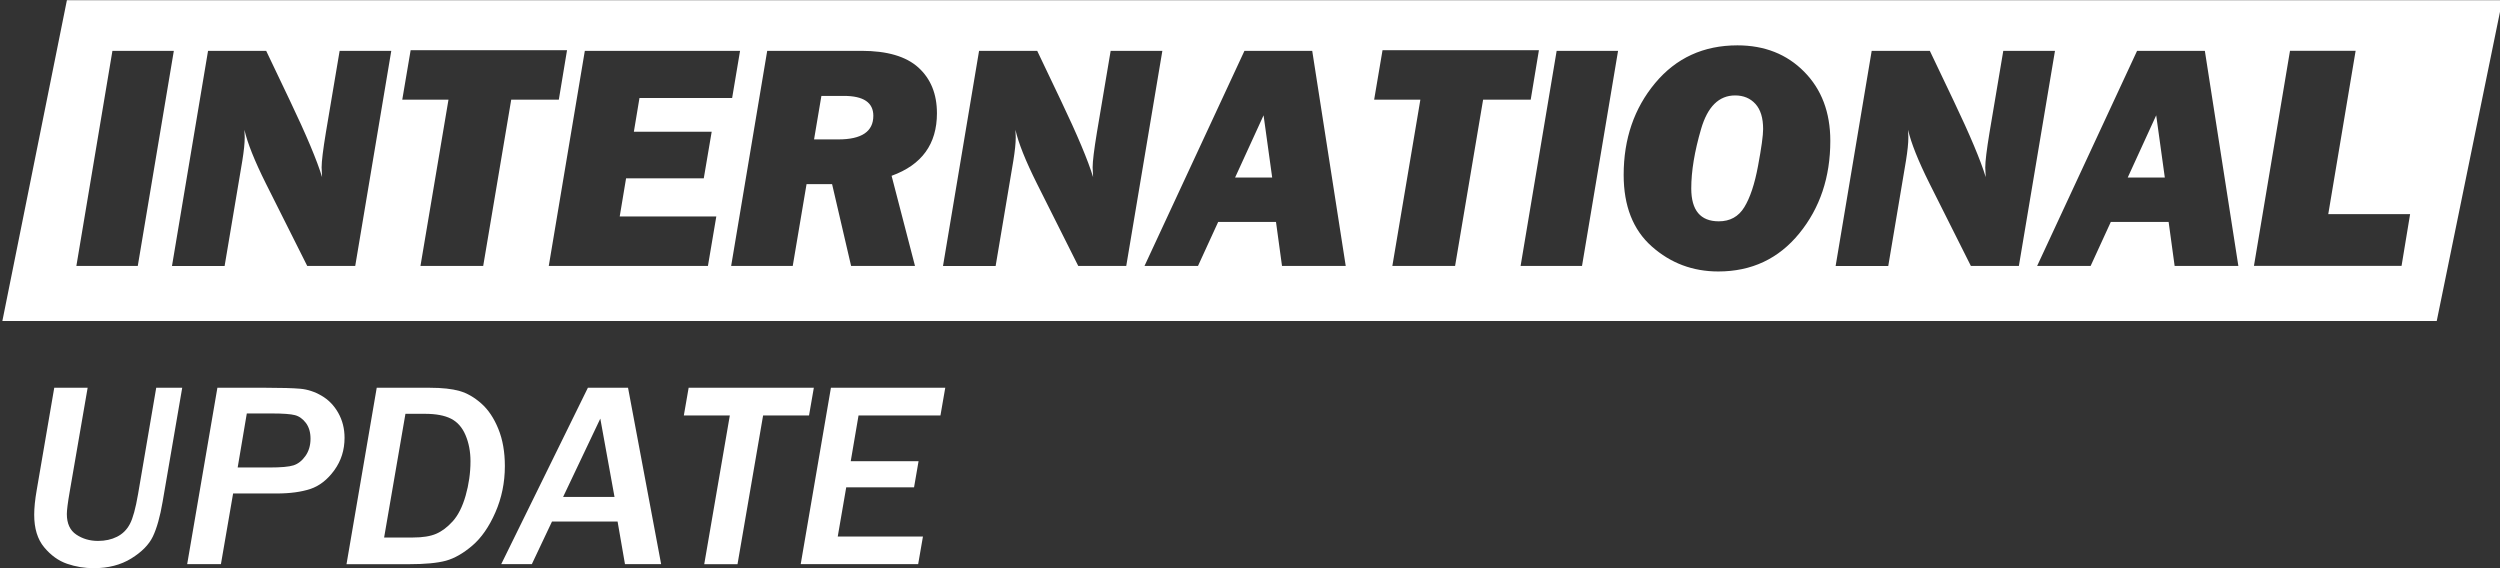
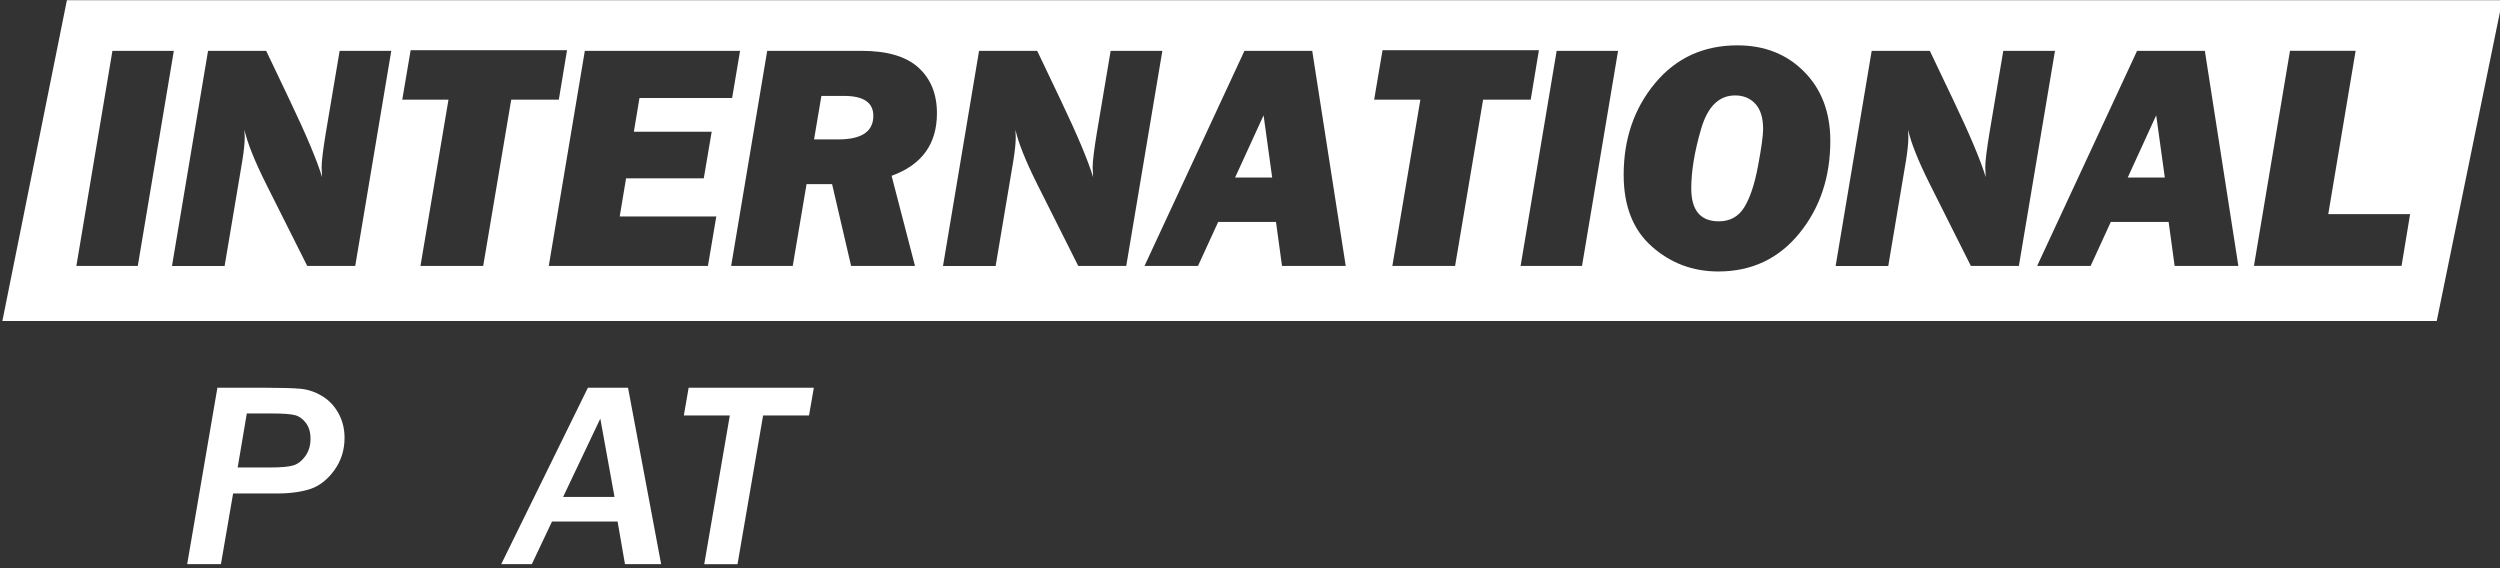
<svg xmlns="http://www.w3.org/2000/svg" version="1.1" viewBox="0 0 432.74 98.38">
  <rect x="0" y="0" width="432.74" height="98.38" fill="#333333" stroke="none" />
  <defs>
    <style>
      .cls-1 {
        fill: #fff;
      }
    </style>
  </defs>
  <g>
    <g id="Ebene_1">
      <g>
        <path class="cls-1" d="M11.58.04h421.57l-11.36,55.52H.41L11.58.04ZM19.46,8.8l-6.24,37.23h10.63l6.24-37.23h-10.63ZM58.79,8.8l-2.38,14.13c-.49,2.98-.74,5-.74,6.06,0,.36.03.92.08,1.67-.86-2.85-2.71-7.26-5.56-13.23l-4.11-8.62h-10.07l-6.24,37.23h9.11l3.07-18.25c.27-1.67.41-3.02.41-4.04,0-.31-.02-.74-.05-1.28.52,2.27,1.75,5.36,3.7,9.27l7.17,14.29h8.31l6.24-37.23h-8.94ZM96.73,17.25l1.42-8.56h-27.07l-1.45,8.56h8l-4.85,28.78h10.86l4.85-28.78h8.24ZM107.27,37.47l1.1-6.6h13.45l1.37-8.07h-13.47l.97-5.84h16.04l1.37-8.16h-26.87l-6.24,37.23h27.55l1.45-8.56h-16.71ZM162.18,19.6c0-3.33-1.07-5.96-3.2-7.9-2.14-1.94-5.42-2.9-9.86-2.9h-16.32l-6.24,37.23h10.66l2.39-14.16h4.42l3.29,14.16h11.06l-4.05-15.6c5.24-1.89,7.85-5.5,7.85-10.83ZM142.17,16.6h3.91c3.39,0,5.09,1.15,5.09,3.44,0,2.73-2.02,4.09-6.06,4.09h-4.2l1.27-7.53ZM192.25,8.8l-2.38,14.13c-.49,2.98-.74,5-.74,6.06,0,.36.03.92.08,1.67-.86-2.85-2.71-7.26-5.56-13.23l-4.11-8.62h-10.07l-6.24,37.23h9.11l3.07-18.25c.27-1.67.41-3.02.41-4.04,0-.31-.02-.74-.05-1.28.51,2.27,1.75,5.36,3.7,9.27l7.17,14.29h8.31l6.25-37.23h-8.94ZM221.91,46.03h11.03l-5.8-37.23h-11.73l-17.3,37.23h9.26l3.49-7.61h10.01l1.04,7.61ZM213.79,30.73l4.93-10.77,1.49,10.77h-6.41ZM264.96,17.25l1.42-8.56h-27.07l-1.45,8.56h8l-4.85,28.78h10.86l4.85-28.78h8.24ZM269.45,8.8l-6.24,37.23h10.63l6.24-37.23h-10.63ZM311.45,40.4c3.58-4.39,5.37-9.73,5.37-16.02,0-4.93-1.51-8.91-4.52-11.96-3.01-3.05-6.87-4.57-11.56-4.57-5.86,0-10.61,2.18-14.24,6.53-3.63,4.36-5.45,9.65-5.45,15.89,0,5.38,1.62,9.52,4.88,12.4,3.25,2.88,7.08,4.32,11.5,4.32,5.77,0,10.44-2.2,14.02-6.59ZM292.75,32.61c0-2.98.57-6.41,1.7-10.28,1.13-3.87,3.09-5.81,5.89-5.81,1.46,0,2.63.49,3.52,1.47s1.33,2.43,1.33,4.34c0,1.11-.29,3.24-.88,6.38-.58,3.15-1.38,5.53-2.38,7.16-1,1.63-2.47,2.44-4.41,2.44-3.18,0-4.77-1.9-4.77-5.7ZM346.76,8.8l-2.38,14.13c-.49,2.98-.74,5-.74,6.06,0,.36.03.92.08,1.67-.86-2.85-2.71-7.26-5.56-13.23l-4.11-8.62h-10.07l-6.24,37.23h9.11l3.07-18.25c.27-1.67.41-3.02.41-4.04,0-.31-.02-.74-.05-1.28.52,2.27,1.75,5.36,3.7,9.27l7.17,14.29h8.31l6.25-37.23h-8.94ZM376.42,46.03h11.03l-5.8-37.23h-11.73l-17.3,37.23h9.26l3.49-7.61h10.01l1.04,7.61ZM368.3,30.73l4.93-10.77,1.49,10.77h-6.41ZM403.01,37.08l4.74-28.29h-11.36l-6.24,37.23h25.55l1.48-8.95h-14.17Z" />
        <g>
-           <path class="cls-1" d="M31.54,67.12l-3.39,19.73c-.44,2.59-1.01,4.6-1.69,6.02-.68,1.42-1.93,2.68-3.74,3.8-1.81,1.12-3.98,1.68-6.5,1.68-1.58,0-3.11-.25-4.6-.76-1.49-.51-2.81-1.46-3.97-2.85-1.16-1.39-1.73-3.27-1.73-5.63,0-1.18.14-2.62.44-4.32l3.03-17.67h5.78l-3.1,17.96c-.34,1.94-.5,3.24-.5,3.89,0,1.64.54,2.83,1.63,3.56,1.08.73,2.34,1.1,3.76,1.1,1.24,0,2.34-.24,3.29-.72.96-.48,1.7-1.21,2.22-2.19.53-.98,1-2.72,1.43-5.21l3.14-18.39h4.5Z" />
          <path class="cls-1" d="M38.25,97.65h-5.85l5.23-30.53h8.39c2.72,0,4.71.06,5.96.17s2.48.51,3.67,1.2c1.19.69,2.16,1.67,2.89,2.96.73,1.29,1.1,2.73,1.1,4.33,0,2.12-.59,3.99-1.78,5.63-1.19,1.63-2.57,2.71-4.15,3.23-1.58.52-3.52.78-5.81.78h-7.55l-2.11,12.24ZM42.72,71.57l-1.58,9.35h5.55c1.96,0,3.33-.12,4.11-.37.78-.25,1.47-.78,2.06-1.61s.89-1.83.89-3.01c0-1.1-.27-2.01-.8-2.72-.54-.71-1.17-1.16-1.9-1.35-.73-.19-2.05-.29-3.95-.29h-4.38Z" />
-           <path class="cls-1" d="M59.98,97.65l5.23-30.53h9.2c2.12,0,3.84.19,5.14.56,1.3.37,2.55,1.09,3.76,2.16,1.21,1.07,2.19,2.53,2.95,4.4.76,1.86,1.13,4.01,1.13,6.44,0,2.85-.55,5.52-1.64,8.01-1.09,2.49-2.42,4.41-3.99,5.75-1.57,1.34-3.09,2.21-4.58,2.62-1.48.4-3.61.6-6.38.6h-10.83ZM66.49,93.04h5c1.67,0,3-.21,4-.64,1-.43,1.96-1.15,2.89-2.18.92-1.03,1.67-2.5,2.22-4.43s.84-3.91.84-5.95c0-1.67-.29-3.18-.86-4.52-.57-1.34-1.41-2.29-2.52-2.85s-2.61-.84-4.51-.84h-3.37l-3.69,21.41Z" />
          <path class="cls-1" d="M114.44,97.65h-6.26l-1.28-7.38h-11.35l-3.49,7.38h-5.3l15-30.53h6.95l5.73,30.53ZM106.37,86.02l-2.46-13.56-6.44,13.56h8.9Z" />
          <path class="cls-1" d="M140.05,71.91h-7.96l-4.43,25.75h-5.76l4.43-25.75h-7.96l.83-4.79h21.67l-.83,4.79Z" />
-           <path class="cls-1" d="M158.94,97.65h-20.34l5.23-30.53h19.79l-.83,4.79h-14.18l-1.35,7.92h11.74l-.78,4.52h-11.74l-1.47,8.52h14.75l-.83,4.79Z" />
        </g>
      </g>
    </g>
  </g>
</svg>